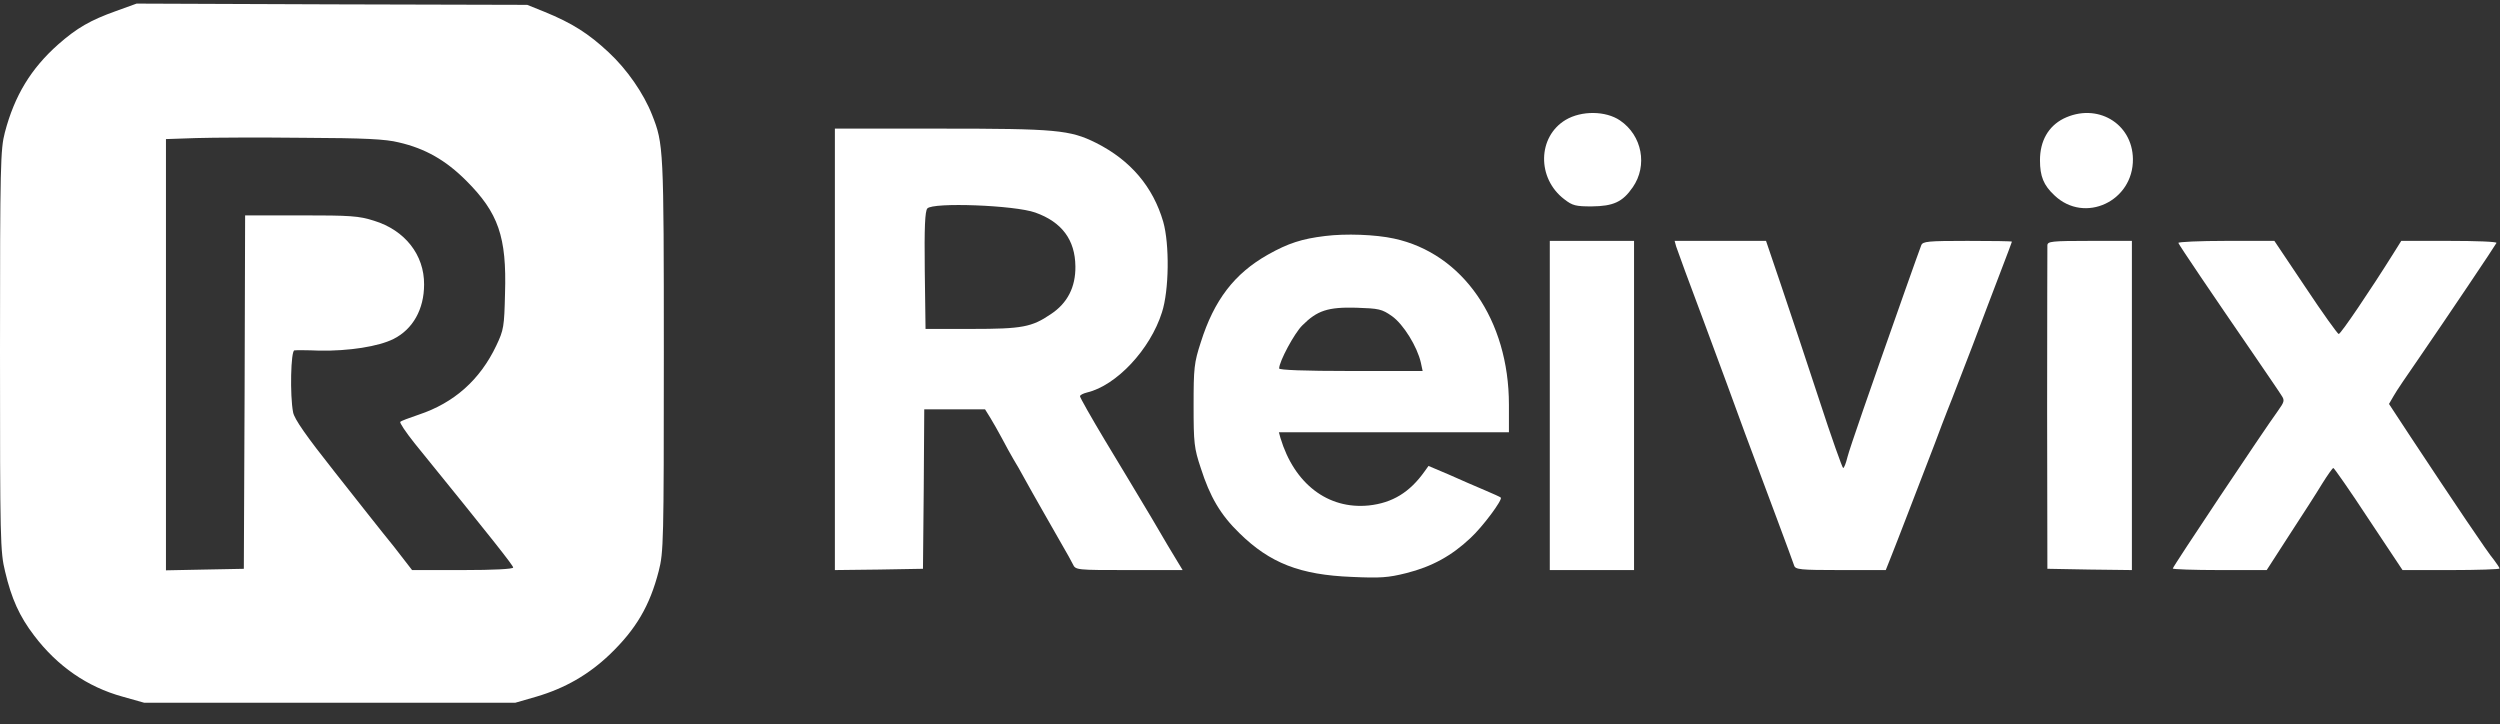
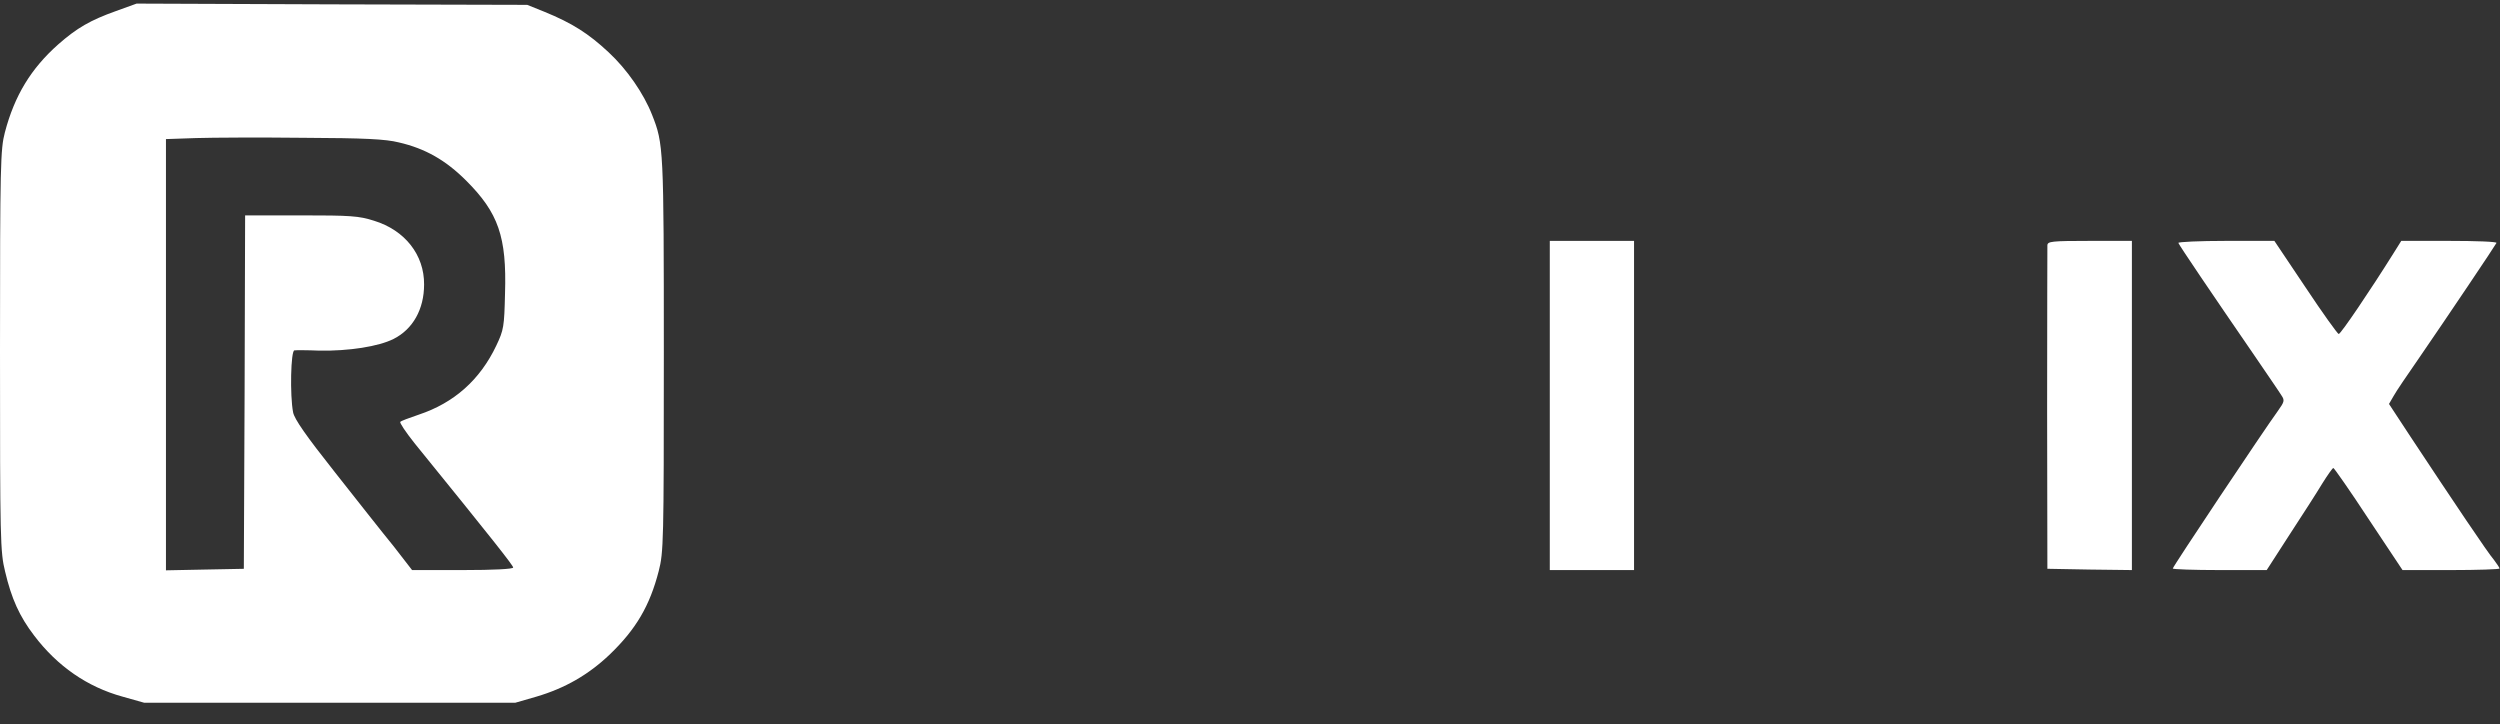
<svg xmlns="http://www.w3.org/2000/svg" width="107" height="31" viewBox="0 0 107 31" fill="none">
  <rect x="0" y="0" width="107" height="31" fill="#333333" stroke="none" />
  <path d="M4.972 0.47C3.868 0.864 3.3 1.191 2.491 1.901C1.333 2.928 0.623 4.085 0.208 5.669C0.022 6.379 0 7.012 0 15.007C0 23.121 0.011 23.624 0.219 24.465C0.492 25.622 0.83 26.376 1.464 27.206C2.459 28.516 3.737 29.401 5.245 29.816L6.174 30.078H14.107H22.052L22.959 29.816C24.183 29.456 25.188 28.877 26.095 28.014C27.221 26.933 27.811 25.928 28.193 24.443C28.401 23.635 28.412 23.198 28.412 15.181C28.412 6.324 28.401 6.16 27.909 4.915C27.548 3.998 26.838 2.971 26.051 2.24C25.188 1.432 24.478 0.984 23.298 0.503L22.565 0.208L14.206 0.186L5.846 0.154L4.972 0.47ZM17.069 6.095C18.205 6.357 19.08 6.859 19.954 7.733C21.331 9.109 21.691 10.136 21.615 12.56C21.582 13.98 21.56 14.122 21.243 14.788C20.544 16.263 19.429 17.246 17.921 17.748C17.528 17.879 17.178 18.01 17.134 18.054C17.091 18.087 17.364 18.491 17.735 18.96C21.112 23.121 21.964 24.203 21.964 24.29C21.964 24.355 21.134 24.399 19.801 24.399H17.637L16.85 23.383C16.402 22.837 15.277 21.407 14.337 20.216C13.091 18.643 12.6 17.934 12.545 17.65C12.403 16.918 12.447 15.007 12.6 14.996C12.665 14.985 13.157 14.985 13.67 15.007C14.916 15.029 16.206 14.832 16.85 14.504C17.67 14.089 18.151 13.238 18.151 12.178C18.162 10.911 17.331 9.852 16.009 9.448C15.364 9.24 14.993 9.218 12.884 9.218H10.491L10.469 16.776L10.436 24.345L8.775 24.377L7.103 24.41V15.181V5.953L8.392 5.909C9.092 5.887 11.168 5.877 13.004 5.898C15.605 5.909 16.501 5.953 17.069 6.095Z" fill="white" />
-   <path d="M67.008 5.132C65.806 5.853 65.773 7.633 66.953 8.529C67.303 8.802 67.445 8.834 68.123 8.834C69.051 8.824 69.445 8.649 69.882 8.015C70.526 7.087 70.286 5.798 69.335 5.154C68.724 4.739 67.685 4.728 67.008 5.132Z" fill="white" />
-   <path d="M88.316 5.078C87.672 5.406 87.311 6.028 87.311 6.858C87.311 7.546 87.464 7.929 87.934 8.365C89.223 9.589 91.311 8.617 91.289 6.804C91.267 5.264 89.737 4.379 88.316 5.078Z" fill="white" />
-   <path d="M35.733 14.952V24.399L37.624 24.377L39.503 24.344L39.536 20.926L39.558 17.518H40.858H42.159L42.377 17.868C42.498 18.064 42.727 18.468 42.891 18.774C43.044 19.069 43.263 19.462 43.372 19.648C43.481 19.823 43.7 20.205 43.853 20.489C44.18 21.089 45.022 22.553 45.481 23.361C45.656 23.656 45.852 24.016 45.918 24.147C46.038 24.399 46.06 24.399 48.322 24.399H50.617L50.398 24.038C50.278 23.852 49.775 23.001 49.284 22.16C48.781 21.319 47.885 19.823 47.295 18.851C46.705 17.868 46.224 17.016 46.224 16.961C46.224 16.907 46.355 16.841 46.53 16.797C47.776 16.502 49.229 14.963 49.732 13.368C50.038 12.429 50.059 10.452 49.786 9.491C49.349 7.995 48.388 6.859 46.912 6.116C45.798 5.559 45.197 5.505 40.257 5.505H35.733V14.952ZM44.312 9.098C45.448 9.502 46.016 10.266 46.027 11.402C46.038 12.287 45.688 12.975 44.978 13.444C44.159 14.001 43.754 14.078 41.58 14.078H39.613L39.58 11.577C39.558 9.709 39.591 9.043 39.689 8.923C39.919 8.65 43.437 8.781 44.312 9.098Z" fill="white" />
-   <path d="M56.714 10.101C55.72 10.222 55.141 10.407 54.266 10.899C52.835 11.707 51.961 12.843 51.392 14.656C51.108 15.529 51.086 15.748 51.086 17.353C51.086 18.959 51.108 19.177 51.392 20.029C51.786 21.263 52.234 22.028 53.042 22.814C54.354 24.103 55.643 24.605 57.861 24.692C59.075 24.747 59.413 24.725 60.189 24.529C61.282 24.256 62.134 23.786 62.932 23.032C63.456 22.552 64.331 21.372 64.232 21.296C64.221 21.274 63.904 21.132 63.544 20.979C63.183 20.826 62.495 20.531 62.014 20.313L61.14 19.942L60.976 20.171C60.342 21.067 59.599 21.525 58.583 21.634C56.834 21.809 55.392 20.706 54.802 18.74L54.736 18.5H59.654H64.582V17.32C64.582 13.695 62.604 10.844 59.665 10.211C58.867 10.036 57.588 9.992 56.714 10.101ZM59.577 13.531C60.069 13.88 60.659 14.841 60.812 15.518L60.889 15.879H57.818C55.796 15.879 54.747 15.835 54.747 15.77C54.747 15.475 55.403 14.252 55.742 13.924C56.375 13.29 56.834 13.138 58.047 13.17C59.02 13.203 59.14 13.225 59.577 13.531Z" fill="white" />
  <path d="M66.331 17.354V24.399H68.134H69.937V17.354V10.31H68.134H66.331V17.354Z" fill="white" />
-   <path d="M71.74 10.55C71.784 10.692 72.308 12.123 72.92 13.75C73.521 15.367 74.319 17.529 74.69 18.556C75.073 19.571 75.685 21.221 76.056 22.214C76.428 23.208 76.756 24.104 76.788 24.202C76.843 24.377 77.029 24.399 78.777 24.399H80.711L80.941 23.82C81.061 23.514 81.367 22.738 81.608 22.105C81.848 21.472 82.23 20.489 82.449 19.921C82.668 19.353 82.973 18.567 83.115 18.173C83.269 17.78 83.454 17.289 83.542 17.081C83.618 16.874 84.022 15.836 84.427 14.788C84.82 13.739 85.367 12.309 85.629 11.621C85.891 10.933 86.11 10.365 86.11 10.343C86.11 10.321 85.257 10.31 84.208 10.31C82.504 10.31 82.296 10.332 82.23 10.496C82.187 10.605 81.881 11.457 81.553 12.385C79.914 17.027 79.182 19.145 79.072 19.56C79.007 19.823 78.93 20.03 78.886 20.03C78.854 20.03 78.384 18.72 77.859 17.103C77.335 15.498 76.603 13.313 76.242 12.243L75.586 10.31H73.63H71.674L71.74 10.55Z" fill="white" />
  <path d="M87.628 10.496C87.628 10.605 87.617 13.761 87.617 17.518L87.628 24.344L89.431 24.377L91.245 24.399V17.354V10.31H89.442C87.803 10.31 87.639 10.332 87.628 10.496Z" fill="white" />
  <path d="M93.234 10.397C93.267 10.496 94.655 12.549 96.48 15.203C97.037 16.022 97.572 16.797 97.649 16.928C97.791 17.136 97.769 17.201 97.496 17.584C96.884 18.425 92.994 24.257 92.994 24.333C92.994 24.366 93.901 24.399 95.004 24.399H97.015L97.988 22.891C98.523 22.072 99.157 21.089 99.386 20.707C99.616 20.336 99.834 20.03 99.867 20.03C99.9 20.03 100.588 21.013 101.375 22.214L102.828 24.399H104.905C106.041 24.399 106.981 24.366 106.981 24.333C106.981 24.3 106.872 24.136 106.741 23.962C106.489 23.678 105.003 21.461 103.167 18.687L102.249 17.289L102.446 16.95C102.544 16.765 103.036 16.044 103.528 15.334C104.73 13.586 106.806 10.496 106.85 10.397C106.872 10.343 105.965 10.31 104.828 10.31H102.774L102.446 10.834C101.441 12.44 100.184 14.296 100.097 14.296C100.053 14.296 99.408 13.401 98.676 12.298L97.343 10.31H95.267C94.13 10.31 93.212 10.354 93.234 10.397Z" fill="white" />
</svg>